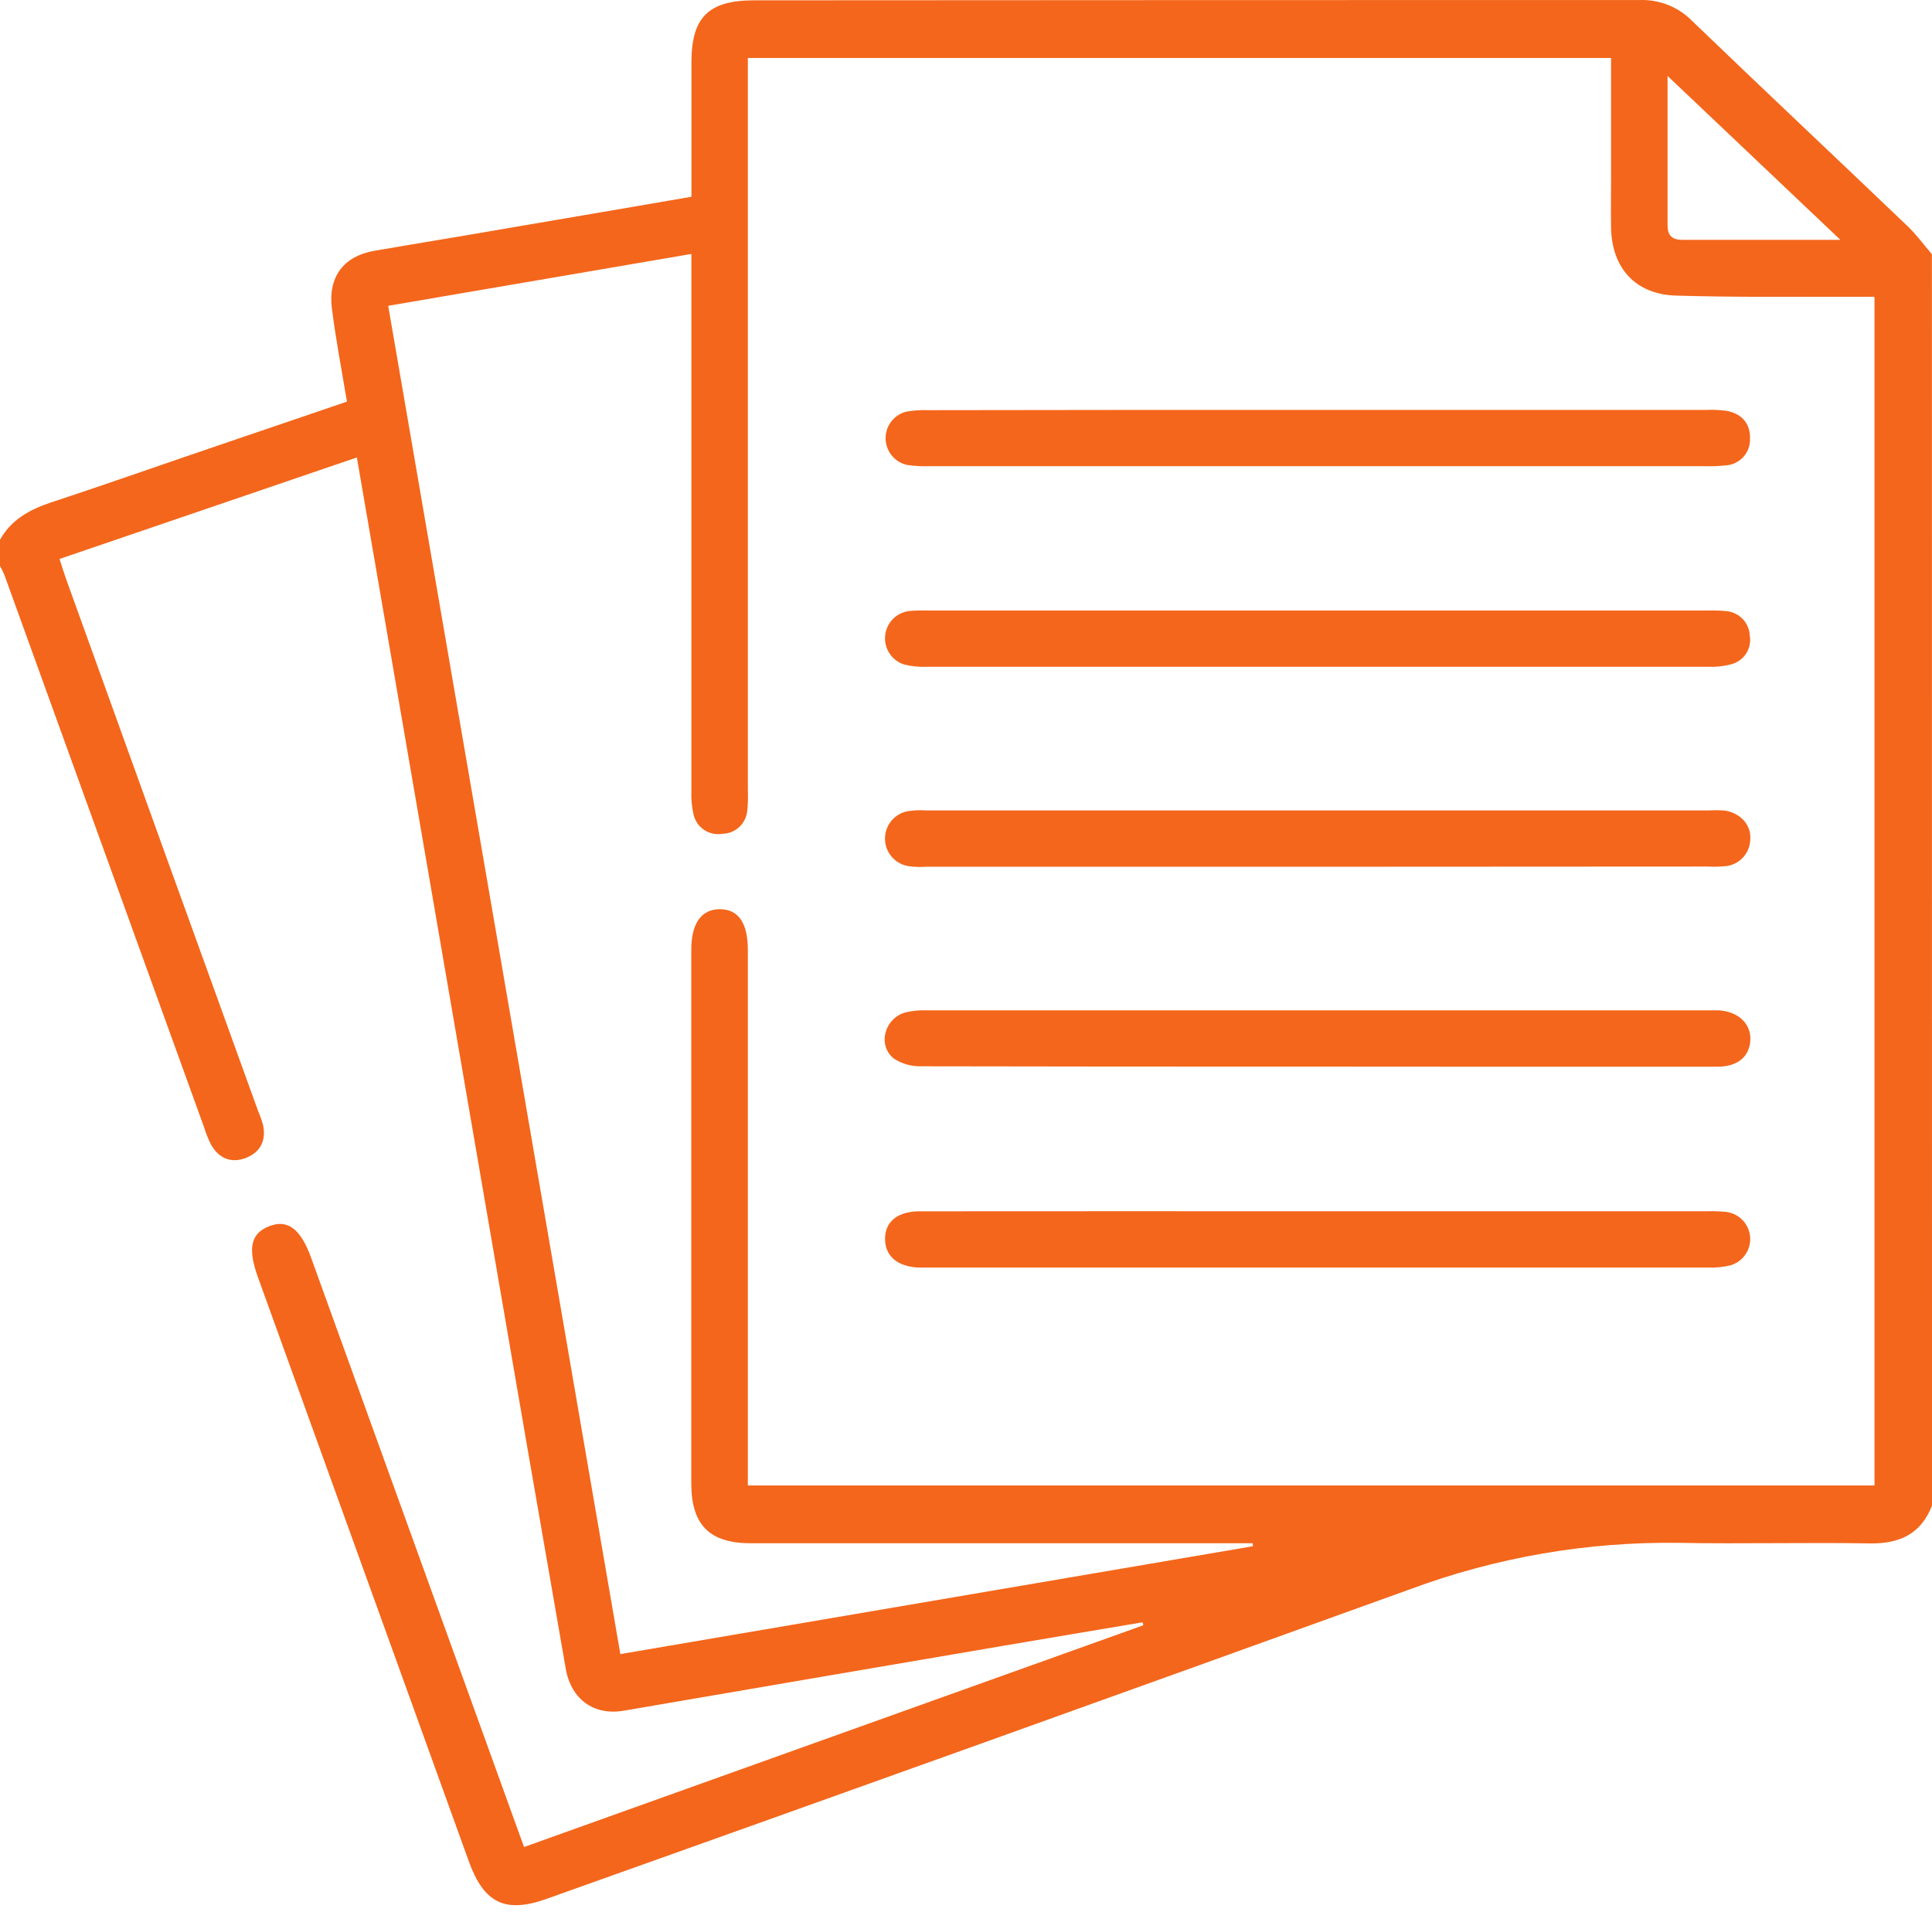
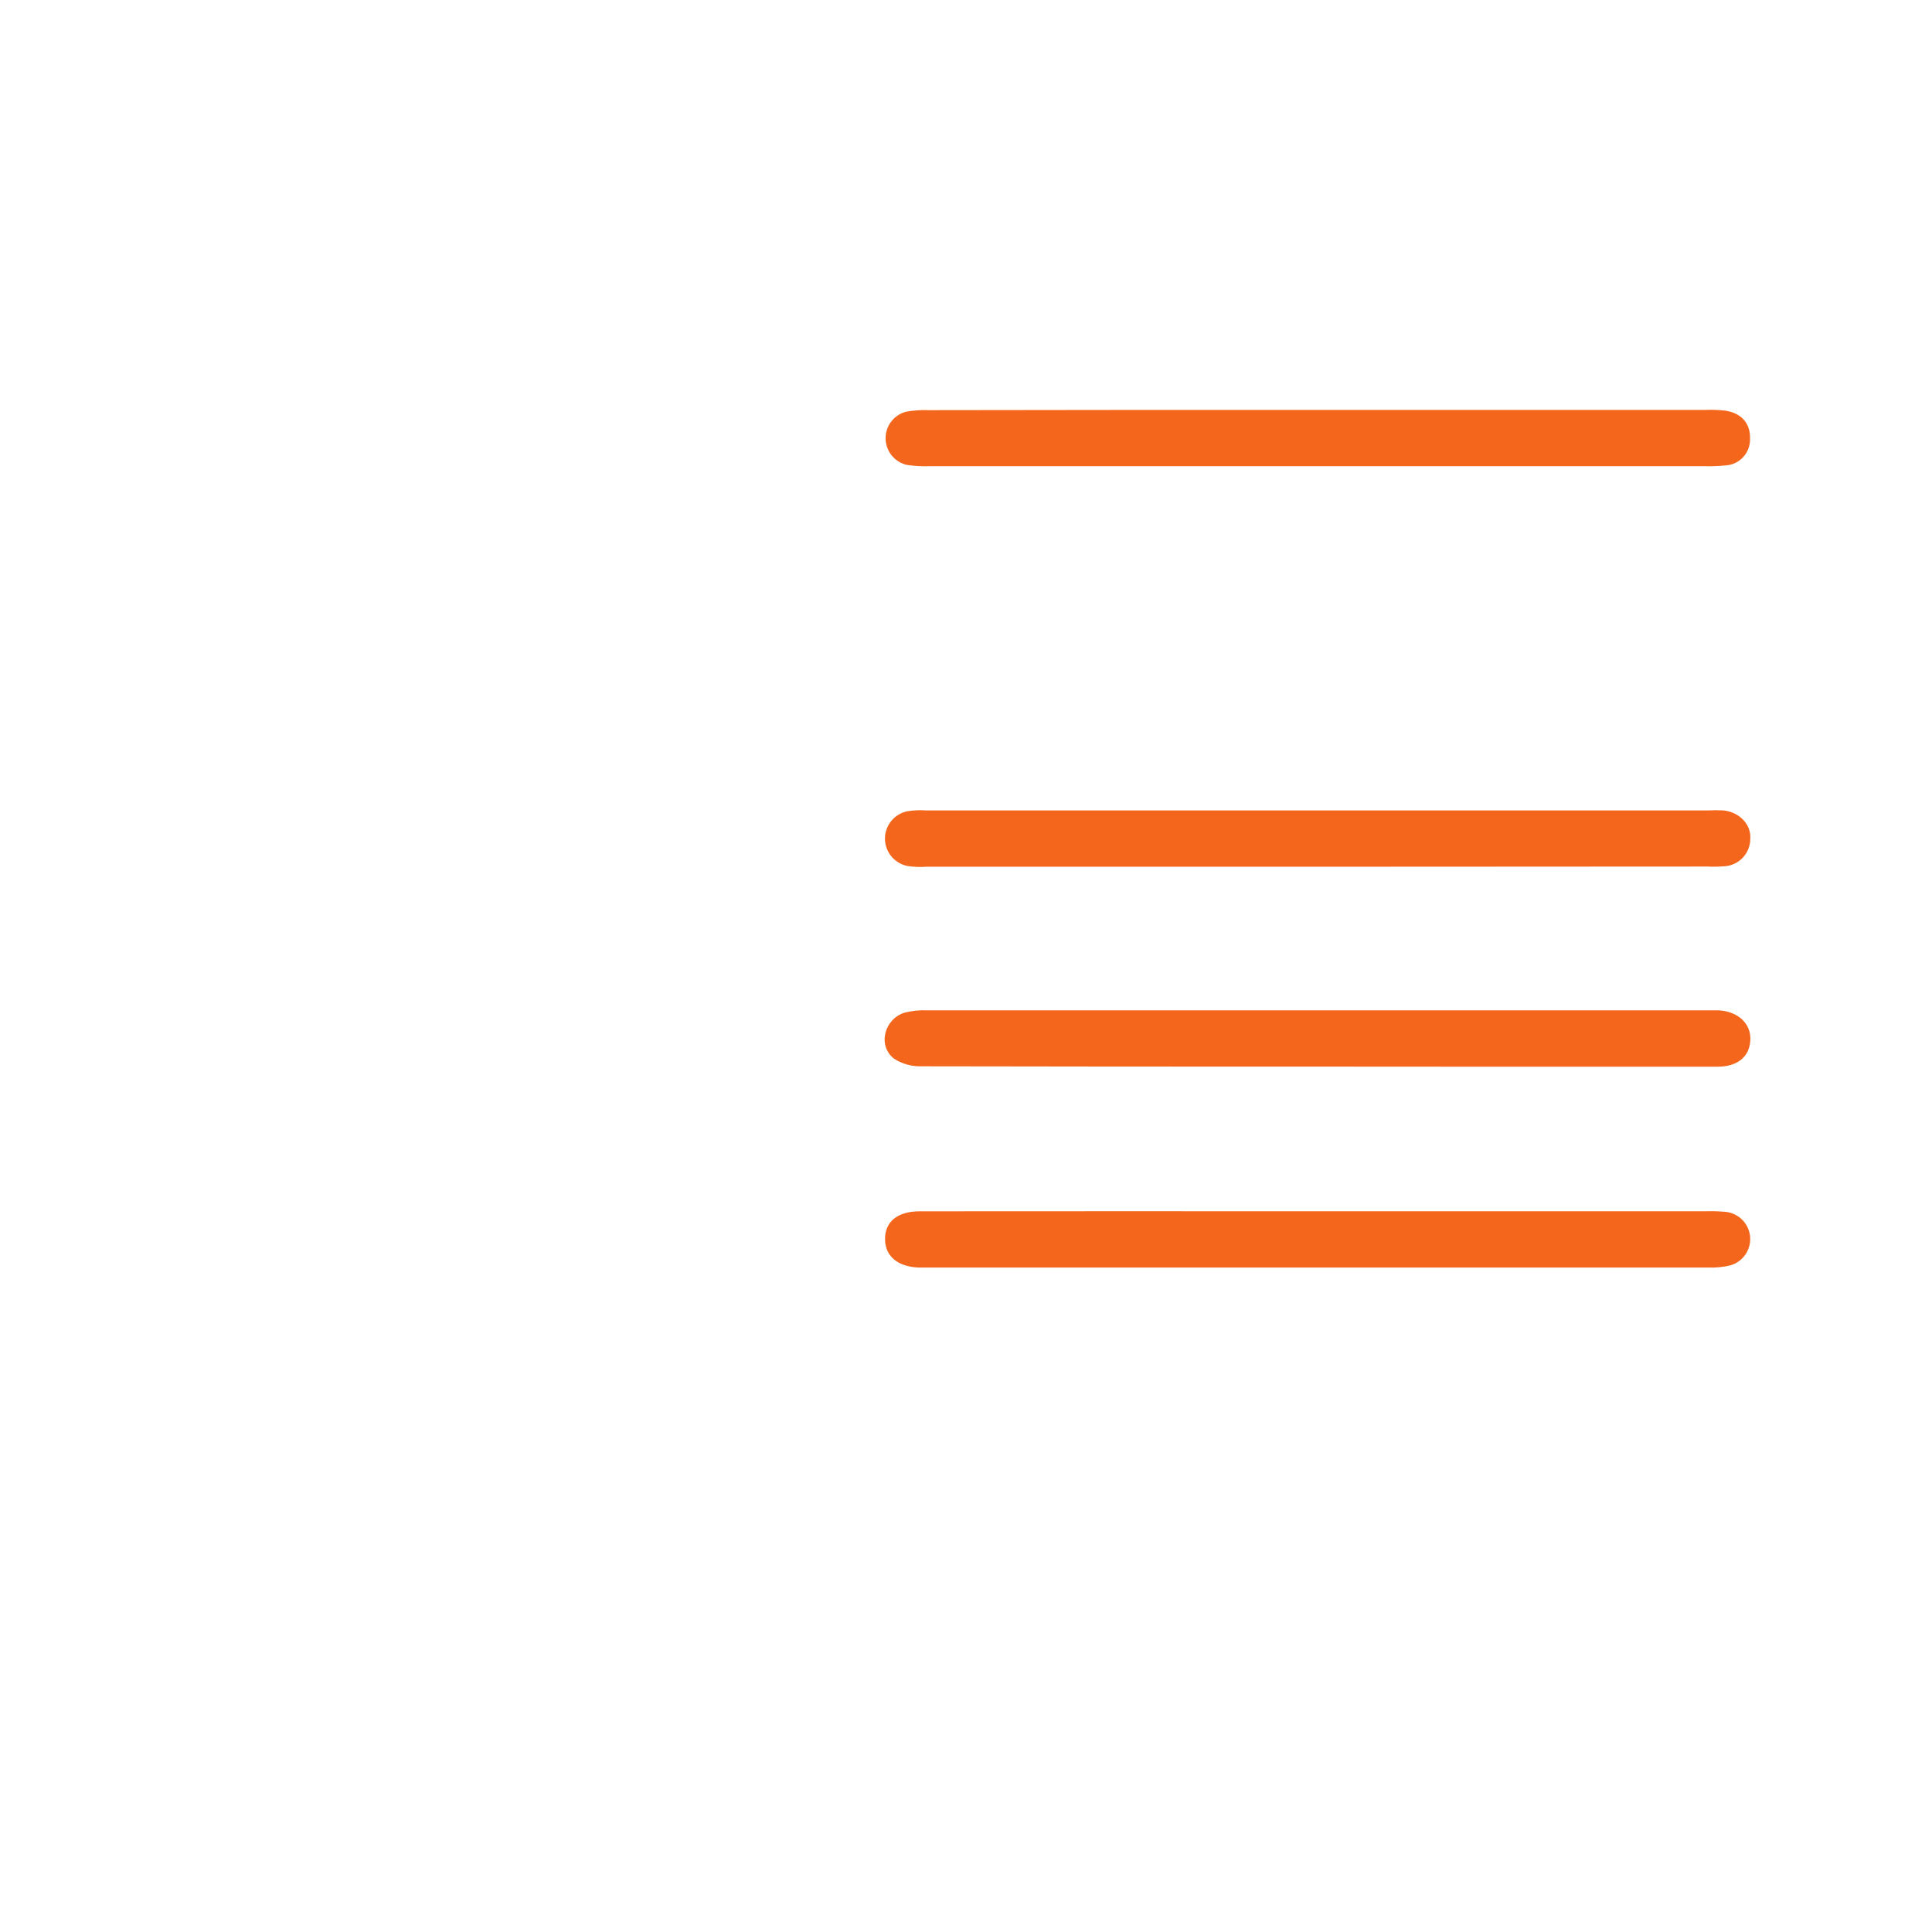
<svg xmlns="http://www.w3.org/2000/svg" width="143" height="142" viewBox="0 0 143 142" fill="none">
-   <path d="M143 111.435C142.177 113.538 140.594 114.27 138.382 114.229C133.683 114.147 128.979 114.277 124.28 114.188C117.484 114.093 110.73 115.259 104.36 117.625C83.091 125.303 61.804 132.936 40.498 140.523C37.407 141.637 35.825 140.872 34.7 137.759L19.089 94.522C18.311 92.364 18.564 91.267 19.964 90.74C21.305 90.231 22.262 90.963 23.033 93.103C28.1 107.122 33.166 121.141 38.23 135.158C38.398 135.63 38.569 136.098 38.789 136.7L84.623 120.289L84.571 120.069C81.115 120.653 77.659 121.225 74.207 121.816C64.86 123.408 55.513 125.007 46.166 126.612C43.965 126.984 42.271 125.784 41.872 123.491C40.003 112.769 38.148 102.046 36.309 91.323C33.746 76.447 31.186 61.57 28.626 46.694C27.904 42.499 27.181 38.304 26.414 33.857L4.405 41.37C4.595 41.953 4.737 42.425 4.904 42.885C9.621 55.988 14.352 69.095 19.096 82.206C19.244 82.546 19.369 82.896 19.469 83.253C19.718 84.42 19.264 85.297 18.173 85.709C17.082 86.122 16.158 85.709 15.6 84.676C15.397 84.26 15.226 83.829 15.089 83.387C10.164 69.764 5.238 56.141 0.313 42.518C0.219 42.306 0.115 42.098 0 41.897L0 39.95C0.827 38.464 2.179 37.721 3.772 37.186C8.193 35.733 12.553 34.184 16.944 32.698C19.834 31.709 22.727 30.729 25.68 29.725C25.286 27.359 24.85 25.092 24.563 22.807C24.276 20.522 25.409 18.951 27.74 18.557C31.091 17.977 34.443 17.442 37.772 16.855C42.2 16.112 46.628 15.339 51.178 14.563C51.178 11.178 51.178 7.897 51.178 4.617C51.178 1.273 52.441 0.024 55.833 0.024C77.698 0.01 99.554 0.002 121.401 0.002C122.116 -0.018 122.828 0.11 123.492 0.378C124.155 0.646 124.756 1.048 125.255 1.559C130.54 6.642 135.884 11.665 141.186 16.733C141.849 17.364 142.393 18.118 142.993 18.813L143 111.435ZM92.745 114.437L92.715 114.218H55.58C52.519 114.218 51.167 112.865 51.167 109.793C51.167 96.628 51.167 83.464 51.167 70.301C51.167 68.336 51.912 67.296 53.275 67.292C54.638 67.288 55.349 68.288 55.353 70.29C55.353 70.614 55.353 70.941 55.353 71.264V109.941H138.744V21.964H137.042C132.714 21.964 128.383 22.005 124.06 21.878C121.051 21.789 119.301 19.842 119.245 16.855C119.223 15.603 119.245 14.351 119.245 13.099V4.29H55.353V6.025C55.353 23.497 55.353 40.971 55.353 58.446C55.375 58.955 55.361 59.465 55.312 59.973C55.277 60.443 55.067 60.883 54.721 61.205C54.377 61.527 53.922 61.708 53.45 61.711C52.982 61.787 52.503 61.682 52.11 61.418C51.717 61.154 51.44 60.75 51.335 60.288C51.203 59.704 51.149 59.104 51.175 58.505C51.175 45.85 51.175 33.196 51.175 20.541V18.795L28.734 22.633C34.476 55.971 40.185 89.139 45.916 122.421L92.745 114.437ZM136.219 17.751L123.427 5.62C123.427 9.554 123.427 13.114 123.427 16.677C123.427 17.465 123.799 17.751 124.522 17.751C128.275 17.747 132.033 17.751 136.219 17.751Z" fill="#F4661B" />
  <path d="M97.329 64.149H68.58C68.117 64.182 67.651 64.165 67.191 64.097C66.72 64.009 66.294 63.76 65.986 63.393C65.678 63.026 65.507 62.564 65.502 62.085C65.498 61.607 65.66 61.142 65.962 60.769C66.263 60.397 66.684 60.14 67.154 60.043C67.613 59.968 68.079 59.947 68.543 59.98C87.848 59.98 107.153 59.98 126.458 59.98C126.83 59.96 127.203 59.96 127.575 59.98C128.752 60.11 129.635 61.024 129.549 62.102C129.545 62.62 129.342 63.118 128.982 63.493C128.622 63.867 128.132 64.09 127.613 64.115C127.195 64.148 126.776 64.154 126.358 64.134L97.329 64.149Z" fill="#F4661B" />
-   <path d="M97.568 45.185H126.313C126.778 45.172 127.243 45.184 127.706 45.223C128.178 45.248 128.625 45.447 128.959 45.782C129.292 46.117 129.489 46.564 129.512 47.036C129.595 47.502 129.497 47.982 129.238 48.378C128.978 48.775 128.577 49.057 128.115 49.168C127.579 49.311 127.024 49.373 126.469 49.35C107.169 49.35 87.867 49.35 68.562 49.35C68.008 49.373 67.453 49.315 66.916 49.179C66.474 49.037 66.095 48.748 65.84 48.362C65.585 47.975 65.469 47.513 65.513 47.052C65.556 46.591 65.756 46.159 66.078 45.826C66.401 45.494 66.828 45.281 67.288 45.223C67.751 45.182 68.216 45.17 68.681 45.185H97.568Z" fill="#F4661B" />
-   <path d="M97.408 78.94C87.684 78.94 77.965 78.94 68.245 78.918C67.517 78.947 66.796 78.753 66.182 78.36C64.938 77.409 65.437 75.421 66.957 74.946C67.496 74.81 68.051 74.753 68.606 74.775C87.864 74.775 107.12 74.775 126.373 74.775C126.652 74.775 126.931 74.775 127.21 74.775C128.674 74.868 129.624 75.771 129.553 77.004C129.482 78.238 128.577 78.947 127.129 78.947C117.223 78.952 107.316 78.95 97.408 78.94Z" fill="#F4661B" />
+   <path d="M97.408 78.94C87.684 78.94 77.965 78.94 68.245 78.918C67.517 78.947 66.796 78.753 66.182 78.36C64.938 77.409 65.437 75.421 66.957 74.946C67.496 74.81 68.051 74.753 68.606 74.775C126.652 74.775 126.931 74.775 127.21 74.775C128.674 74.868 129.624 75.771 129.553 77.004C129.482 78.238 128.577 78.947 127.129 78.947C117.223 78.952 107.316 78.95 97.408 78.94Z" fill="#F4661B" />
  <path d="M97.471 30.339H126.212C126.723 30.317 127.235 30.337 127.743 30.398C128.92 30.595 129.579 31.353 129.53 32.516C129.536 33.012 129.348 33.491 129.006 33.851C128.664 34.212 128.195 34.426 127.698 34.448C127.188 34.498 126.676 34.517 126.164 34.504H68.815C68.259 34.522 67.702 34.492 67.15 34.414C66.704 34.318 66.302 34.074 66.012 33.722C65.721 33.37 65.558 32.93 65.548 32.474C65.539 32.018 65.683 31.572 65.959 31.208C66.235 30.844 66.626 30.584 67.069 30.469C67.617 30.372 68.173 30.334 68.729 30.357C78.31 30.34 87.89 30.334 97.471 30.339Z" fill="#F4661B" />
  <path d="M97.627 89.648H126.242C126.753 89.632 127.264 89.648 127.773 89.696C128.234 89.755 128.662 89.971 128.983 90.307C129.304 90.642 129.5 91.078 129.538 91.541C129.575 92.004 129.452 92.466 129.189 92.849C128.926 93.232 128.539 93.513 128.093 93.646C127.552 93.778 126.996 93.834 126.44 93.813C107.187 93.813 87.933 93.813 68.677 93.813C68.446 93.813 68.212 93.813 67.981 93.813C66.439 93.742 65.531 92.977 65.508 91.736C65.486 90.439 66.413 89.655 68.059 89.651C77.913 89.644 87.769 89.643 97.627 89.648Z" fill="#F4661B" />
</svg>